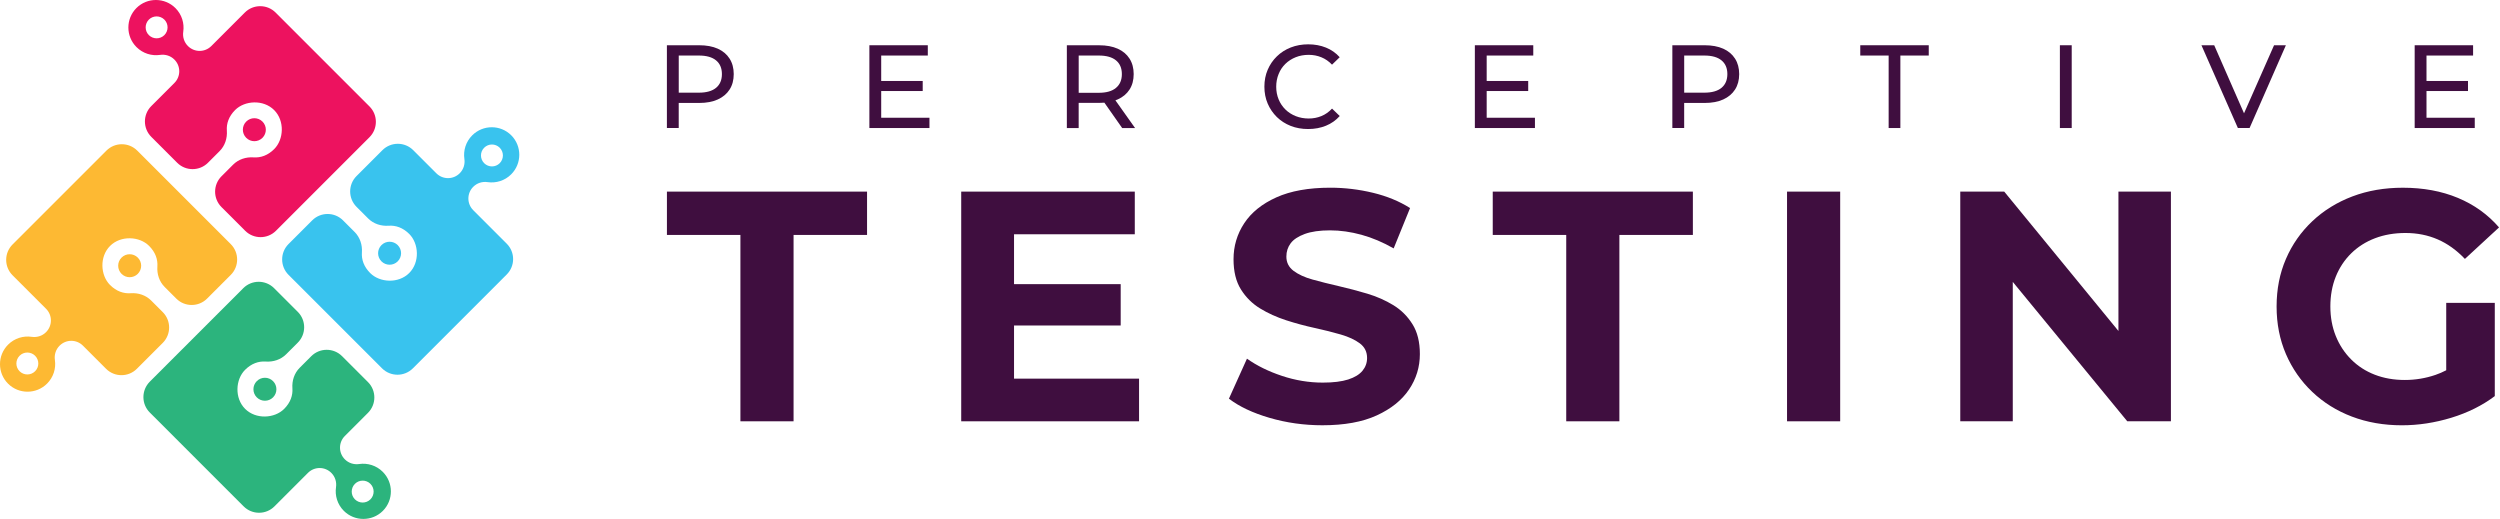
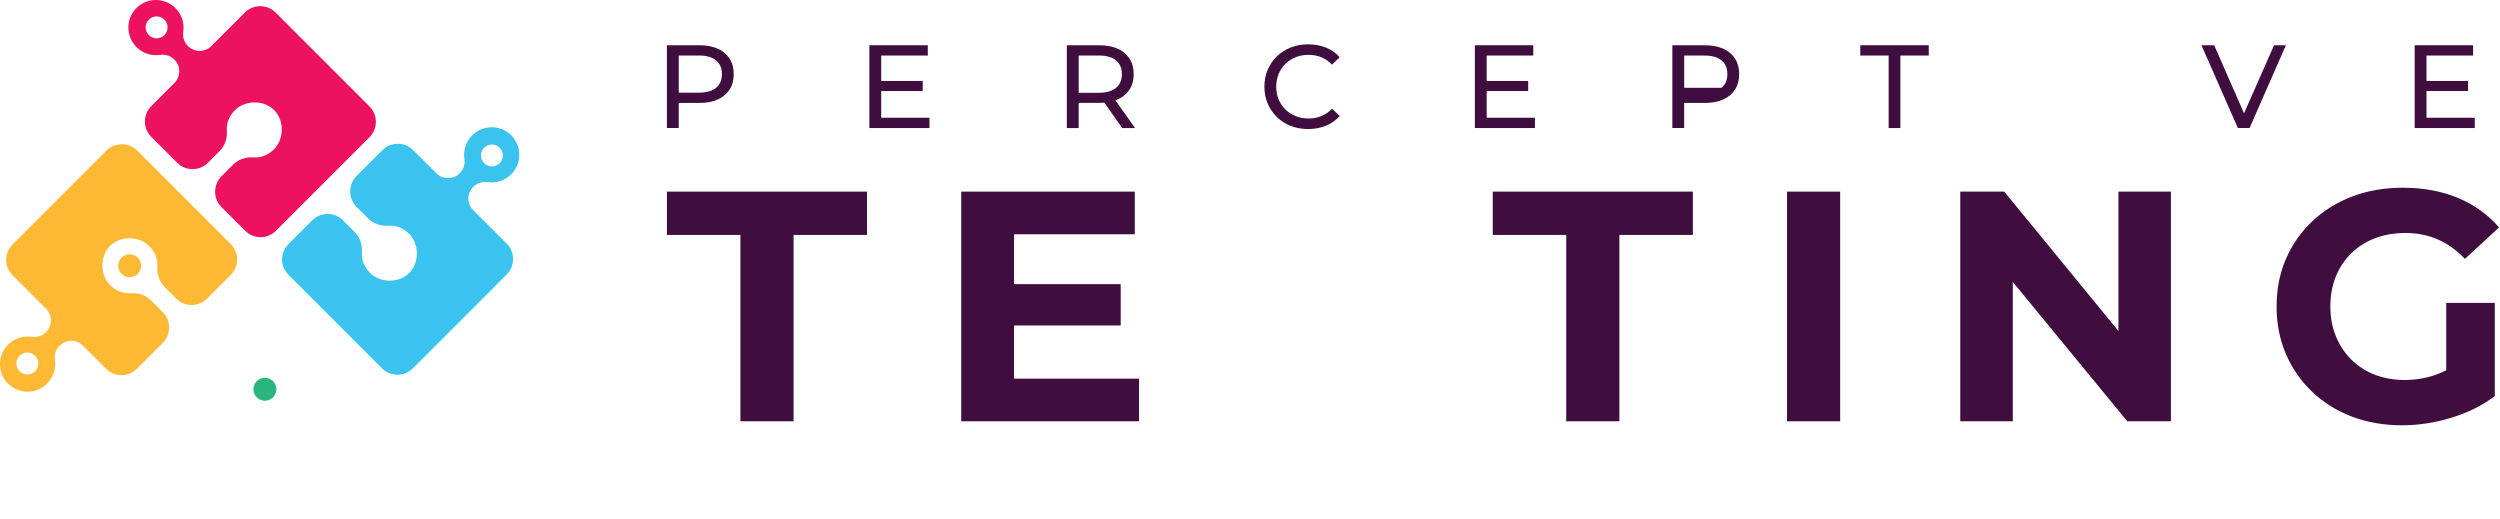
<svg xmlns="http://www.w3.org/2000/svg" width="977" height="203" viewBox="0 0 977 203" fill="none">
  <path fill-rule="evenodd" clip-rule="evenodd" d="M41.594 58.854L4.904 95.544C1.584 98.864 1.584 104.254 4.904 107.574L18.004 120.674C20.524 123.194 20.524 127.274 18.004 129.794L17.974 129.824C16.514 131.284 14.444 131.934 12.404 131.634C9.134 131.154 5.684 132.164 3.164 134.684C-1.046 138.894 -1.056 145.734 3.144 149.934C7.344 154.134 14.184 154.124 18.394 149.914C20.914 147.394 21.934 143.944 21.454 140.684C21.154 138.644 21.804 136.574 23.264 135.114L23.294 135.084C25.814 132.564 29.894 132.564 32.414 135.084L41.454 144.124C44.774 147.444 50.164 147.444 53.484 144.124L63.604 134.004C66.924 130.684 66.924 125.294 63.604 121.974L59.064 117.434C56.954 115.324 54.014 114.384 51.044 114.594C48.284 114.794 45.484 113.844 42.994 111.364C39.254 107.624 38.804 100.324 43.014 96.114C47.224 91.904 54.524 92.344 58.264 96.094C60.754 98.584 61.694 101.374 61.504 104.134C61.294 107.104 62.244 110.044 64.354 112.154L68.894 116.694C72.214 120.014 77.604 120.014 80.924 116.694L90.184 107.434C93.504 104.114 93.504 98.724 90.184 95.404L53.644 58.864C50.304 55.534 44.924 55.534 41.594 58.854ZM13.714 145.084C12.044 146.754 9.334 146.754 7.654 145.084C5.984 143.414 5.984 140.704 7.654 139.024C9.324 137.354 12.034 137.354 13.714 139.024C15.394 140.704 15.394 143.414 13.714 145.084Z" fill="#FDB933" />
  <path d="M53.852 107.02C55.606 105.266 55.606 102.423 53.852 100.67C52.099 98.916 49.256 98.916 47.502 100.67C45.749 102.423 45.749 105.266 47.502 107.02C49.256 108.773 52.099 108.773 53.852 107.02Z" fill="#FDB933" />
  <path fill-rule="evenodd" clip-rule="evenodd" d="M144.404 41.604L107.704 4.904C104.384 1.584 98.994 1.584 95.674 4.904L82.574 18.004C80.054 20.524 75.974 20.524 73.454 18.004L73.424 17.974C71.964 16.514 71.314 14.444 71.614 12.404C72.094 9.134 71.084 5.684 68.564 3.164C64.354 -1.046 57.514 -1.056 53.314 3.144C49.114 7.344 49.124 14.184 53.334 18.394C55.854 20.914 59.304 21.934 62.564 21.454C64.604 21.154 66.674 21.804 68.134 23.264L68.164 23.294C70.684 25.814 70.684 29.894 68.164 32.414L59.124 41.454C55.804 44.774 55.804 50.164 59.124 53.484L69.244 63.604C72.564 66.924 77.954 66.924 81.274 63.604L85.814 59.064C87.924 56.954 88.864 54.014 88.654 51.044C88.454 48.284 89.404 45.484 91.884 42.994C95.624 39.254 102.924 38.804 107.134 43.014C111.344 47.224 110.904 54.524 107.154 58.264C104.664 60.754 101.874 61.694 99.114 61.504C96.144 61.294 93.204 62.244 91.094 64.354L86.554 68.894C83.234 72.214 83.234 77.604 86.554 80.924L95.814 90.184C99.134 93.504 104.524 93.504 107.844 90.184L144.384 53.644C147.724 50.304 147.724 44.924 144.404 41.604ZM58.174 13.724C56.504 12.054 56.504 9.344 58.174 7.664C59.844 5.994 62.554 5.994 64.234 7.664C65.904 9.334 65.904 12.044 64.234 13.724C62.554 15.394 59.844 15.394 58.174 13.724Z" fill="#ED125F" />
-   <path d="M102.574 53.861C104.327 52.108 104.327 49.265 102.574 47.512C100.821 45.758 97.978 45.758 96.224 47.512C94.471 49.265 94.471 52.108 96.224 53.861C97.978 55.615 100.821 55.615 102.574 53.861Z" fill="#ED125F" />
  <path fill-rule="evenodd" clip-rule="evenodd" d="M161.344 143.954L198.034 107.264C201.354 103.944 201.354 98.554 198.034 95.234L184.934 82.134C182.414 79.614 182.414 75.534 184.934 73.014L184.964 72.984C186.424 71.524 188.494 70.874 190.534 71.174C193.804 71.654 197.254 70.644 199.774 68.124C203.984 63.914 203.994 57.074 199.794 52.874C195.594 48.674 188.754 48.684 184.544 52.894C182.024 55.414 181.004 58.864 181.484 62.124C181.784 64.164 181.134 66.234 179.674 67.694L179.644 67.724C177.124 70.244 173.044 70.244 170.524 67.724L161.484 58.684C158.164 55.364 152.774 55.364 149.454 58.684L139.334 68.804C136.014 72.124 136.014 77.514 139.334 80.834L143.874 85.374C145.984 87.484 148.924 88.424 151.894 88.214C154.654 88.014 157.454 88.964 159.944 91.444C163.684 95.184 164.134 102.484 159.924 106.694C155.714 110.904 148.414 110.464 144.674 106.714C142.184 104.224 141.244 101.434 141.434 98.674C141.644 95.704 140.694 92.764 138.584 90.654L134.044 86.114C130.724 82.794 125.334 82.794 122.014 86.114L112.754 95.374C109.434 98.694 109.434 104.084 112.754 107.404L149.294 143.944C152.634 147.274 158.014 147.274 161.344 143.954ZM189.224 57.724C190.894 56.054 193.604 56.054 195.284 57.724C196.954 59.394 196.954 62.104 195.284 63.784C193.614 65.454 190.904 65.454 189.224 63.784C187.544 62.104 187.544 59.394 189.224 57.724Z" fill="#39C3EE" />
-   <path d="M155.427 102.137C157.18 100.383 157.18 97.54 155.427 95.787C153.674 94.034 150.831 94.034 149.077 95.787C147.324 97.54 147.324 100.383 149.077 102.137C150.831 103.89 153.674 103.89 155.427 102.137Z" fill="#39C3EE" />
-   <path fill-rule="evenodd" clip-rule="evenodd" d="M58.534 161.204L95.224 197.894C98.544 201.214 103.934 201.214 107.254 197.894L120.354 184.794C122.874 182.274 126.954 182.274 129.474 184.794L129.504 184.824C130.964 186.284 131.614 188.354 131.314 190.394C130.834 193.664 131.844 197.114 134.364 199.634C138.574 203.844 145.414 203.854 149.614 199.654C153.814 195.454 153.804 188.614 149.594 184.404C147.074 181.884 143.624 180.864 140.364 181.344C138.324 181.644 136.254 180.994 134.794 179.534L134.764 179.504C132.244 176.984 132.244 172.904 134.764 170.384L143.804 161.344C147.124 158.024 147.124 152.634 143.804 149.314L133.684 139.194C130.364 135.874 124.974 135.874 121.654 139.194L117.114 143.734C115.004 145.844 114.064 148.784 114.274 151.754C114.474 154.514 113.524 157.314 111.044 159.804C107.304 163.544 100.004 163.994 95.794 159.784C91.584 155.574 92.024 148.274 95.774 144.534C98.264 142.044 101.054 141.104 103.814 141.294C106.784 141.504 109.724 140.554 111.834 138.444L116.374 133.904C119.694 130.584 119.694 125.194 116.374 121.874L107.114 112.614C103.794 109.294 98.404 109.294 95.084 112.614L58.544 149.154C55.214 152.504 55.214 157.884 58.534 161.204ZM144.764 189.084C146.434 190.754 146.434 193.464 144.764 195.144C143.094 196.814 140.384 196.814 138.704 195.144C137.034 193.474 137.034 190.764 138.704 189.084C140.384 187.414 143.094 187.414 144.764 189.084Z" fill="#2CB47D" />
  <path d="M106.705 155.294C108.459 153.541 108.459 150.698 106.705 148.945C104.952 147.191 102.109 147.191 100.356 148.945C98.602 150.698 98.602 153.541 100.356 155.295C102.109 157.048 104.952 157.048 106.705 155.294Z" fill="#2CB47D" />
  <path d="M260.634 91.813H289.354V164.643H310.124V91.813H338.844V74.883H260.634V91.813Z" fill="#3F0E3F" />
  <path d="M396.284 127.203H437.964V111.043H396.284V91.553H443.474V74.883H375.644V164.643H445.144V147.973H396.284V127.203Z" fill="#3F0E3F" />
-   <path d="M544.514 119.254C541.434 117.374 538.034 115.873 534.324 114.763C530.604 113.653 526.884 112.674 523.164 111.814C519.444 110.964 516.044 110.104 512.974 109.254C509.894 108.404 507.414 107.264 505.534 105.854C503.654 104.444 502.714 102.583 502.714 100.273C502.714 98.303 503.274 96.573 504.384 95.084C505.494 93.594 507.334 92.374 509.894 91.433C512.454 90.493 515.744 90.023 519.764 90.023C523.784 90.023 527.884 90.603 532.074 91.754C536.264 92.903 540.454 94.683 544.644 97.073L551.054 81.303C546.864 78.653 542.034 76.663 536.564 75.344C531.094 74.023 525.534 73.353 519.894 73.353C511.434 73.353 504.394 74.614 498.804 77.133C493.204 79.653 489.014 83.034 486.234 87.263C483.454 91.493 482.064 96.174 482.064 101.303C482.064 106.093 483.024 110.024 484.954 113.104C486.874 116.184 489.374 118.664 492.454 120.544C495.534 122.424 498.934 123.964 502.644 125.164C506.364 126.364 510.084 127.363 513.804 128.173C517.524 128.983 520.924 129.843 523.994 130.733C527.074 131.633 529.554 132.784 531.434 134.194C533.314 135.604 534.254 137.504 534.254 139.904C534.254 141.784 533.654 143.454 532.454 144.904C531.254 146.354 529.394 147.493 526.874 148.303C524.354 149.113 521.044 149.523 516.934 149.523C511.544 149.523 506.224 148.643 500.974 146.893C495.714 145.143 491.164 142.904 487.314 140.164L480.264 155.803C484.284 158.883 489.584 161.383 496.164 163.303C502.744 165.223 509.624 166.194 516.804 166.194C525.354 166.194 532.424 164.914 538.024 162.344C543.624 159.784 547.834 156.404 550.654 152.214C553.474 148.024 554.884 143.413 554.884 138.363C554.884 133.663 553.924 129.774 551.994 126.694C550.064 123.614 547.594 121.134 544.514 119.254Z" fill="#3F0E3F" />
  <path d="M583.364 91.813H612.084V164.643H632.854V91.813H661.574V74.883H583.364V91.813Z" fill="#3F0E3F" />
  <path d="M719.144 74.883H698.374V164.643H719.144V74.883Z" fill="#3F0E3F" />
  <path d="M827.884 129.343L783.254 74.883H766.074V164.643H786.594V110.163L831.344 164.643H848.394V74.883H827.884V129.343Z" fill="#3F0E3F" />
  <path d="M955.974 144.703C954.594 145.423 953.214 146.023 951.804 146.503C947.914 147.833 943.914 148.493 939.814 148.493C935.534 148.493 931.624 147.813 928.084 146.443C924.534 145.073 921.454 143.093 918.854 140.483C916.244 137.873 914.234 134.823 912.824 131.313C911.414 127.813 910.704 123.963 910.704 119.773C910.704 115.503 911.414 111.613 912.824 108.103C914.234 104.603 916.244 101.563 918.854 99.003C921.464 96.443 924.564 94.473 928.154 93.103C931.744 91.733 935.724 91.053 940.074 91.053C944.604 91.053 948.794 91.883 952.644 93.553C956.494 95.223 960.034 97.763 963.284 101.183L976.624 88.873C972.264 83.833 966.894 79.983 960.534 77.333C954.164 74.683 947.004 73.363 939.054 73.363C931.874 73.363 925.294 74.493 919.304 76.763C913.324 79.033 908.104 82.253 903.664 86.443C899.224 90.633 895.774 95.543 893.344 101.193C890.904 106.833 889.694 113.033 889.694 119.783C889.694 126.533 890.914 132.733 893.344 138.373C895.784 144.013 899.194 148.933 903.604 153.123C908.004 157.313 913.174 160.543 919.124 162.803C925.064 165.063 931.584 166.203 938.674 166.203C945.084 166.203 951.514 165.223 957.974 163.253C964.424 161.283 970.094 158.463 974.964 154.793V118.373H955.984V144.703H955.974Z" fill="#3F0E3F" />
  <path d="M280.504 19.024C278.504 18.134 276.084 17.684 273.244 17.684H260.624V50.034H265.244V40.234H273.244C276.074 40.234 278.494 39.784 280.504 38.874C282.504 37.964 284.044 36.674 285.124 34.994C286.204 33.314 286.744 31.304 286.744 28.964C286.744 26.624 286.204 24.604 285.124 22.914C284.044 21.214 282.504 19.924 280.504 19.024ZM279.834 34.324C278.304 35.584 276.064 36.214 273.114 36.214H265.254V21.704H273.114C276.074 21.704 278.314 22.334 279.834 23.594C281.364 24.854 282.124 26.644 282.124 28.954C282.124 31.274 281.354 33.064 279.834 34.324Z" fill="#3F0E3F" />
  <path d="M344.374 35.574H360.594V31.644H344.374V21.704H362.584V17.684H339.754V50.034H363.234V46.014H344.374V35.574Z" fill="#3F0E3F" />
  <path d="M436.804 38.854C438.804 37.964 440.344 36.674 441.424 34.994C442.504 33.314 443.044 31.304 443.044 28.964C443.044 26.624 442.504 24.604 441.424 22.914C440.344 21.224 438.804 19.924 436.804 19.034C434.804 18.144 432.384 17.694 429.544 17.694H416.924V50.044H421.544V40.204H429.544C430.254 40.204 430.944 40.174 431.594 40.124L438.554 50.054H443.594L435.904 39.204C436.214 39.074 436.524 38.984 436.804 38.854ZM429.414 36.264H421.554V21.704H429.414C432.374 21.704 434.614 22.334 436.134 23.594C437.664 24.854 438.424 26.644 438.424 28.954C438.424 31.264 437.664 33.064 436.134 34.334C434.614 35.624 432.364 36.264 429.414 36.264Z" fill="#3F0E3F" />
  <path d="M502.344 24.944C503.484 23.834 504.834 22.974 506.384 22.354C507.934 21.734 509.624 21.434 511.444 21.434C513.204 21.434 514.844 21.754 516.394 22.384C517.934 23.014 519.324 23.974 520.554 25.274L523.554 22.364C522.074 20.704 520.284 19.444 518.174 18.594C516.064 17.744 513.764 17.324 511.264 17.324C508.804 17.324 506.524 17.734 504.444 18.544C502.364 19.364 500.554 20.514 499.014 22.014C497.474 23.504 496.274 25.254 495.414 27.264C494.554 29.264 494.124 31.474 494.124 33.874C494.124 36.274 494.554 38.484 495.414 40.484C496.274 42.484 497.474 44.234 498.994 45.734C500.524 47.224 502.324 48.384 504.404 49.204C506.484 50.024 508.754 50.424 511.224 50.424C513.754 50.424 516.064 49.994 518.184 49.134C520.294 48.274 522.084 47.004 523.564 45.344L520.564 42.434C519.334 43.754 517.944 44.734 516.404 45.364C514.864 45.994 513.214 46.314 511.454 46.314C509.634 46.314 507.954 46.004 506.394 45.394C504.834 44.774 503.484 43.914 502.354 42.804C501.214 41.694 500.324 40.374 499.694 38.854C499.064 37.324 498.744 35.674 498.744 33.884C498.744 32.094 499.064 30.444 499.694 28.914C500.314 27.364 501.204 26.054 502.344 24.944Z" fill="#3F0E3F" />
  <path d="M580.994 35.574H597.224V31.644H580.994V21.704H599.204V17.684H576.374V50.034H599.854V46.014H580.994V35.574Z" fill="#3F0E3F" />
-   <path d="M673.434 19.024C671.434 18.134 669.014 17.684 666.174 17.684H653.554V50.034H658.174V40.234H666.174C669.004 40.234 671.424 39.784 673.434 38.874C675.434 37.964 676.974 36.674 678.054 34.994C679.134 33.314 679.674 31.304 679.674 28.964C679.674 26.624 679.134 24.604 678.054 22.914C676.974 21.214 675.434 19.924 673.434 19.024ZM672.764 34.324C671.244 35.584 668.994 36.214 666.044 36.214H658.184V21.704H666.044C669.004 21.704 671.244 22.334 672.764 23.594C674.294 24.854 675.054 26.644 675.054 28.954C675.044 31.274 674.284 33.064 672.764 34.324Z" fill="#3F0E3F" />
+   <path d="M673.434 19.024C671.434 18.134 669.014 17.684 666.174 17.684H653.554V50.034H658.174V40.234H666.174C669.004 40.234 671.424 39.784 673.434 38.874C675.434 37.964 676.974 36.674 678.054 34.994C679.134 33.314 679.674 31.304 679.674 28.964C679.674 26.624 679.134 24.604 678.054 22.914C676.974 21.214 675.434 19.924 673.434 19.024ZM672.764 34.324H658.184V21.704H666.044C669.004 21.704 671.244 22.334 672.764 23.594C674.294 24.854 675.054 26.644 675.054 28.954C675.044 31.274 674.284 33.064 672.764 34.324Z" fill="#3F0E3F" />
  <path d="M726.994 21.704H738.084V50.034H742.664V21.704H753.754V17.684H726.994V21.704Z" fill="#3F0E3F" />
-   <path d="M809.624 17.684H805.004V50.034H809.624V17.684Z" fill="#3F0E3F" />
  <path d="M876.964 44.284L865.314 17.684H860.324L874.564 50.034H879.134L893.324 17.684H888.704L876.964 44.284Z" fill="#3F0E3F" />
  <path d="M948.274 46.014V35.574H964.494V31.644H948.274V21.704H966.484V17.684H943.654V50.034H967.134V46.014H948.274Z" fill="#3F0E3F" />
</svg>